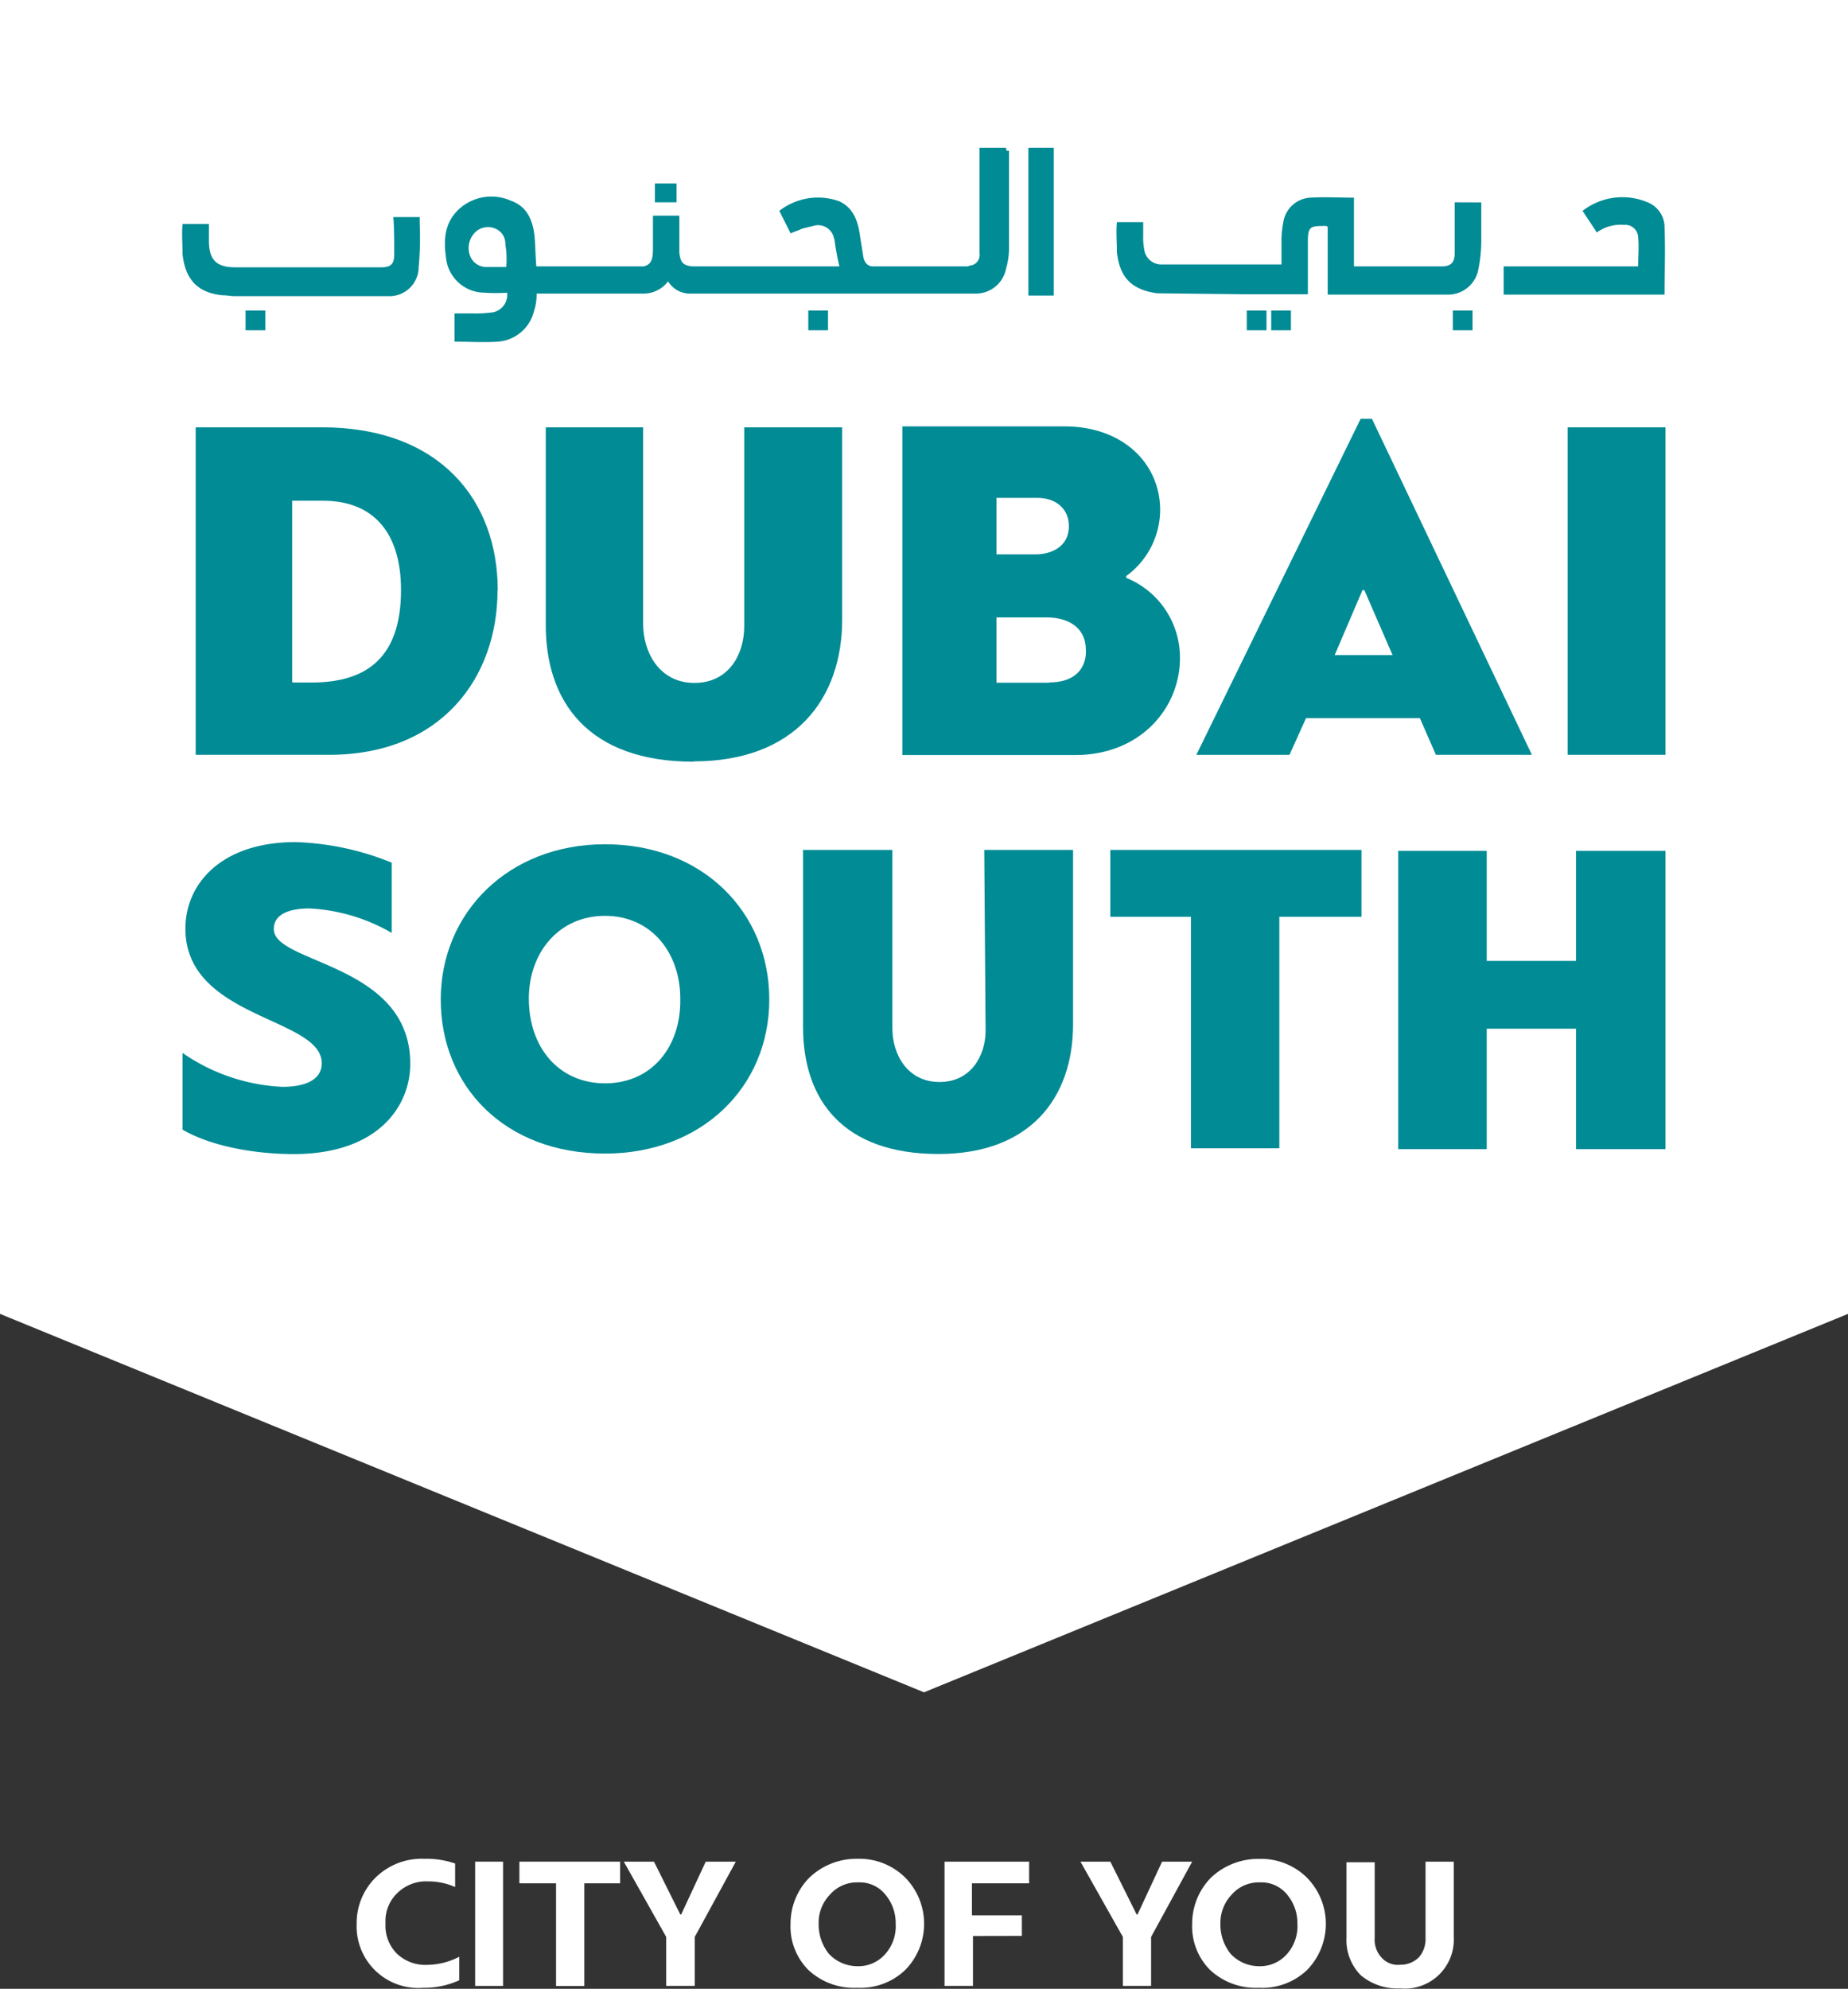
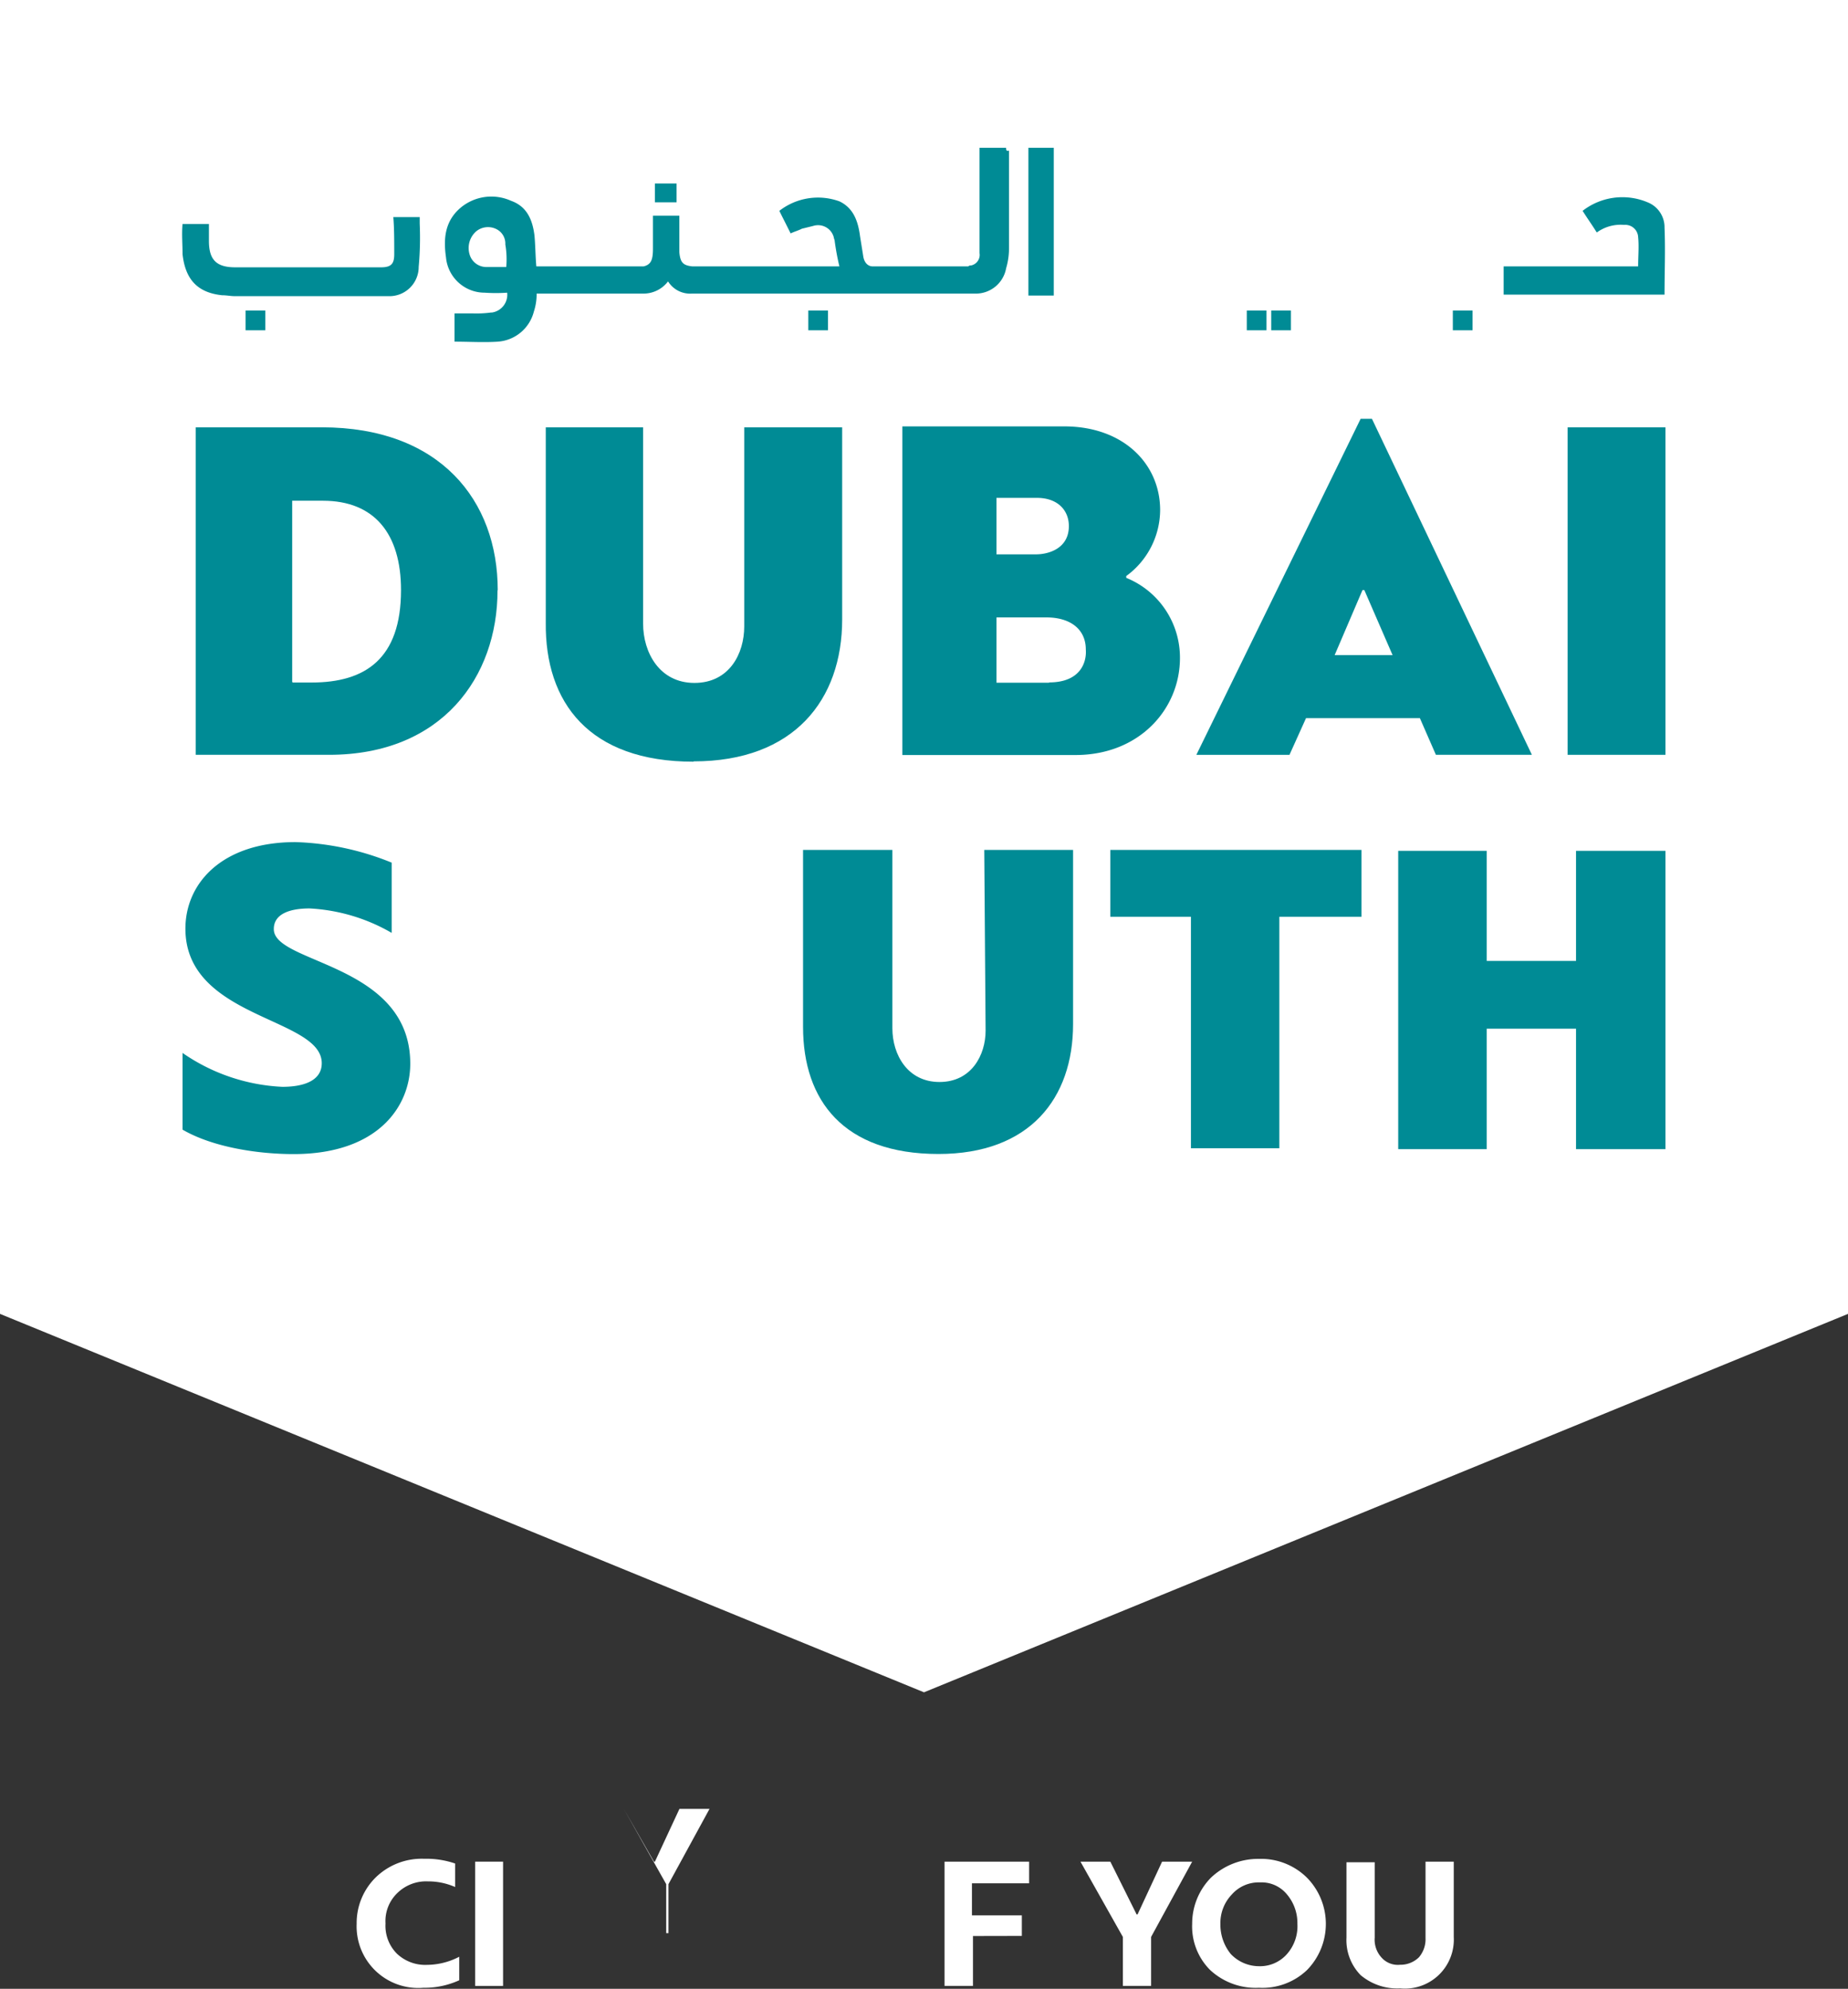
<svg xmlns="http://www.w3.org/2000/svg" id="Layer_1" data-name="Layer 1" viewBox="0 0 180 193.66">
  <rect x="0" y="0" width="180" height="193.66" fill="#333333" stroke="none" />
  <defs>
    <style>.cls-1{fill:#fff;}.cls-2{fill:#008b95;}.cls-3{isolation:isolate;}</style>
  </defs>
  <path class="cls-1" d="M0,0V127.94l90,36.85,90-36.85V0Z" />
  <path class="cls-2" d="M48.48,57.46c0-8.7-5.59-15.85-17.14-15.85H19.06V73.5h13c11,0,16.4-7.6,16.4-16m-20,8.89V48.76h3c5,0,7.6,3.21,7.6,8.7,0,6.69-3.48,9-8.7,9H28.5Z" />
  <path class="cls-2" d="M67.55,74.14c9.8,0,14.48-6,14.48-13.83V41.61H72.49V61c0,2.66-1.46,5.5-4.85,5.5s-5-2.94-5-5.78V41.61H53.16v19c-.09,7.79,4.21,13.56,14.39,13.56" />
  <path class="cls-2" d="M114.93,64.06a8.37,8.37,0,0,0-5.23-7.79v-.18a8,8,0,0,0,3.3-6.42c0-4.49-3.57-8.15-9.34-8.15H87.89v32h16.87c6.23,0,10.17-4.49,10.17-9.44M97.06,48.48H101c2,0,3.11,1.19,3.11,2.75,0,2.2-2,2.75-3.2,2.75H97.06v-5.5Zm5.13,18H97.06V60.12h4.85c2.39,0,3.85,1.19,3.85,3.12.1,1.28-.55,3.21-3.57,3.21" />
  <path class="cls-2" d="M127.21,69.93H138.3l1.56,3.57h9.35L133.63,40.78h-1.1l-16,32.72h9.07Zm5.5-12.47h.18l2.75,6.33H130Z" />
  <rect class="cls-2" x="152.69" y="41.61" width="9.53" height="31.89" />
  <path class="cls-2" d="M26.67,90.46c0-1.47,1.56-2,3.48-2a17.76,17.76,0,0,1,8,2.38V84A27,27,0,0,0,28.78,82c-7.15,0-10.72,4-10.72,8.43,0,8.8,13.28,8.61,13.28,13.1,0,1.65-1.65,2.3-3.84,2.3a18.54,18.54,0,0,1-9.72-3.3V110c3,1.74,7.42,2.38,10.81,2.38,8.25,0,11.37-4.67,11.37-8.8,0-9.8-13.29-9.71-13.29-13.1" />
-   <path class="cls-2" d="M58.93,82.21c-9.44,0-16,6.69-16,15.12s6.23,15,16,15c9.44,0,16-6.5,16-15S68.46,82.21,58.93,82.21m0,23.28c-4.49,0-7.42-3.48-7.42-8.25,0-4.49,2.93-8.06,7.42-8.06s7.33,3.57,7.33,8.06c.09,4.67-2.75,8.25-7.33,8.25" />
  <path class="cls-2" d="M96,100.36c0,2.38-1.38,5-4.49,5s-4.59-2.66-4.59-5.23V82.76h-8.7V100c0,7.15,3.94,12.37,13.19,12.37,8.89,0,13.11-5.41,13.11-12.65V82.76H95.87Z" />
  <path class="cls-2" d="M108.15,89.27H116v22.54h8.61V89.27h8V82.76H108.15Z" />
  <path class="cls-2" d="M153.51,93.57h-8.7V82.85h-8.62V111.9h8.62V100.17h8.7V111.9h8.71V82.85h-8.71Z" />
-   <path class="cls-2" d="M141.69,19.7v4.95c0,.92-.37,1.29-1.28,1.29h-8.53V19.25c-1.46,0-2.84-.09-4.3,0A2.82,2.82,0,0,0,125,21.63a10.28,10.28,0,0,0-.18,1.65v2.47H113.1a1.67,1.67,0,0,1-1.65-1.46,6.42,6.42,0,0,1-.1-1.38V21.63h-2.56c-.09,1,0,1.92,0,2.93.27,2.48,1.46,3.67,3.94,4l8.25.09h6.41V23.56c0-1.47.19-1.56,1.65-1.56a.35.35,0,0,1,.28.09v6.6H141a3,3,0,0,0,3-2.48,14.18,14.18,0,0,0,.28-2.75V19.71Z" />
  <path class="cls-2" d="M162.13,22.18a2.61,2.61,0,0,0-1.65-2.48,6.32,6.32,0,0,0-6.33.83c.46.73.92,1.37,1.38,2.11a3.93,3.93,0,0,1,2.66-.74,1.25,1.25,0,0,1,1.37,1.2c.09.91,0,1.83,0,2.84h-13.1v2.75h15.67c0-2.2.09-4.31,0-6.51" />
  <rect class="cls-2" x="121.44" y="30.24" width="1.92" height="1.92" />
  <rect class="cls-2" x="123.82" y="30.24" width="1.92" height="1.92" />
  <rect class="cls-2" x="141.51" y="30.24" width="1.92" height="1.92" />
  <path class="cls-2" d="M98,14.39H95.41V24.65a1.05,1.05,0,0,1-.83,1.2.33.33,0,0,0-.27.09H85c-.46,0-.83-.37-.92-1L83.77,23c-.19-1.46-.64-2.74-2-3.39a6.13,6.13,0,0,0-5.86.92c.18.37.36.73.55,1.1l.55,1.1c.36-.18.73-.27,1.1-.46l1.1-.27a1.58,1.58,0,0,1,2,1.1c0,.09.09.27.09.36a24,24,0,0,0,.46,2.48H67.45c-.91-.09-1.19-.37-1.28-1.38V21H63.6V24.2c0,1.1-.18,1.56-.91,1.74H52.24c-.09-1-.09-2-.18-3-.19-1.55-.74-2.84-2.29-3.39a4.67,4.67,0,0,0-4.86.64c-1.56,1.29-1.74,3-1.47,4.86A3.78,3.78,0,0,0,47.2,28.5a16.15,16.15,0,0,0,2.2,0,1.75,1.75,0,0,1-1.47,1.93h-.09a10.71,10.71,0,0,1-1.74.09H44.27v2.75c1.46,0,2.84.09,4.21,0A3.9,3.9,0,0,0,52,30.34a5.44,5.44,0,0,0,.27-1.75H62.69a3,3,0,0,0,2.38-1.19,2.53,2.53,0,0,0,2.29,1.19H95A3,3,0,0,0,98,26.12a6.9,6.9,0,0,0,.28-2V14.66c-.28.1-.28-.09-.28-.27M49.31,26h-2a1.69,1.69,0,0,1-1.56-1.19,2.16,2.16,0,0,1,.64-2.29,1.82,1.82,0,0,1,2-.19,1.57,1.57,0,0,1,.83,1.47,8.62,8.62,0,0,1,.09,2.2" />
  <path class="cls-2" d="M38.4,24.75c0,.91-.27,1.28-1.28,1.28H22.91c-1.83,0-2.56-.73-2.56-2.57V21.81H17.78c-.09,1,0,1.93,0,2.94.27,2.47,1.47,3.75,3.85,4,.46,0,.82.09,1.28.09H37.85a2.85,2.85,0,0,0,2.93-2.75V26a31.27,31.27,0,0,0,.1-4.22v-.64H38.31c.09,1.1.09,2.29.09,3.58" />
  <rect class="cls-2" x="100.17" y="14.39" width="2.47" height="14.39" />
  <rect class="cls-2" x="63.79" y="17.87" width="2.11" height="1.83" />
  <rect class="cls-2" x="78.73" y="30.24" width="1.92" height="1.92" />
  <rect class="cls-2" x="23.92" y="30.24" width="1.92" height="1.92" />
  <g class="cls-3">
    <path class="cls-1" d="M44.73,190.54v2.29a8.13,8.13,0,0,1-3.49.73,6,6,0,0,1-6.5-6.23,6.23,6.23,0,0,1,1.83-4.49A6.42,6.42,0,0,1,41.33,181a8.61,8.61,0,0,1,3,.46v2.29a6.53,6.53,0,0,0-2.66-.55,4,4,0,0,0-2.93,1.1,3.78,3.78,0,0,0-1.19,3,3.84,3.84,0,0,0,1.1,2.93,4,4,0,0,0,2.93,1.1A6.89,6.89,0,0,0,44.73,190.54Z" />
    <path class="cls-1" d="M49,181.28v12.1H46.28v-12.1Z" />
-     <path class="cls-1" d="M60.4,181.28v2.11H56.91v10H54.16v-10H50.59v-2.11Z" />
-     <path class="cls-1" d="M63.7,181.28l2.56,5.14h.09l2.39-5.14h2.93l-4,7.33v4.77H64.89v-4.77l-4.13-7.33Z" />
-     <path class="cls-1" d="M83.49,193.56a6.5,6.5,0,0,1-4.76-1.74A6,6,0,0,1,77,187.33a6.38,6.38,0,0,1,1.83-4.49A6.65,6.65,0,0,1,83.49,181a6.36,6.36,0,0,1,4.68,1.83,6.42,6.42,0,0,1,0,9A6.3,6.3,0,0,1,83.49,193.56Zm.09-10.26a3.48,3.48,0,0,0-2.74,1.19,3.91,3.91,0,0,0-1.1,2.84,4.54,4.54,0,0,0,1,2.93,3.8,3.8,0,0,0,2.75,1.2,3.47,3.47,0,0,0,2.75-1.2,4.05,4.05,0,0,0,1-2.93,4.3,4.3,0,0,0-1-2.84A3.2,3.2,0,0,0,83.58,183.3Z" />
+     <path class="cls-1" d="M63.7,181.28h.09l2.39-5.14h2.93l-4,7.33v4.77H64.89v-4.77l-4.13-7.33Z" />
    <path class="cls-1" d="M94.77,188.52v4.86H92v-12.1h8.24v2.11H94.67v3.12h4.86v2Z" />
    <path class="cls-1" d="M108.15,181.28l2.56,5.14h.09l2.39-5.14h2.93l-4,7.33v4.77h-2.75v-4.77l-4.13-7.33Z" />
    <path class="cls-1" d="M122.63,193.56a6.51,6.51,0,0,1-4.77-1.74,6,6,0,0,1-1.74-4.49,6.38,6.38,0,0,1,1.83-4.49,6.68,6.68,0,0,1,4.68-1.83,6.35,6.35,0,0,1,4.67,1.83,6.42,6.42,0,0,1,0,9A6.29,6.29,0,0,1,122.63,193.56Zm.09-10.26a3.5,3.5,0,0,0-2.75,1.19,4,4,0,0,0-1.1,2.84,4.54,4.54,0,0,0,1,2.93,3.79,3.79,0,0,0,2.75,1.2,3.49,3.49,0,0,0,2.75-1.2,4.1,4.1,0,0,0,1-2.93,4.3,4.3,0,0,0-1-2.84A3.2,3.2,0,0,0,122.72,183.3Z" />
    <path class="cls-1" d="M138.85,188.71v-7.43h2.75v7.34a4.77,4.77,0,0,1-5.23,5,5.53,5.53,0,0,1-3.84-1.29,4.87,4.87,0,0,1-1.38-3.66v-7.33h2.75v7.33a2.57,2.57,0,0,0,.64,1.92,2.12,2.12,0,0,0,1.83.73,2.56,2.56,0,0,0,1.84-.73A2.71,2.71,0,0,0,138.85,188.71Z" />
  </g>
</svg>